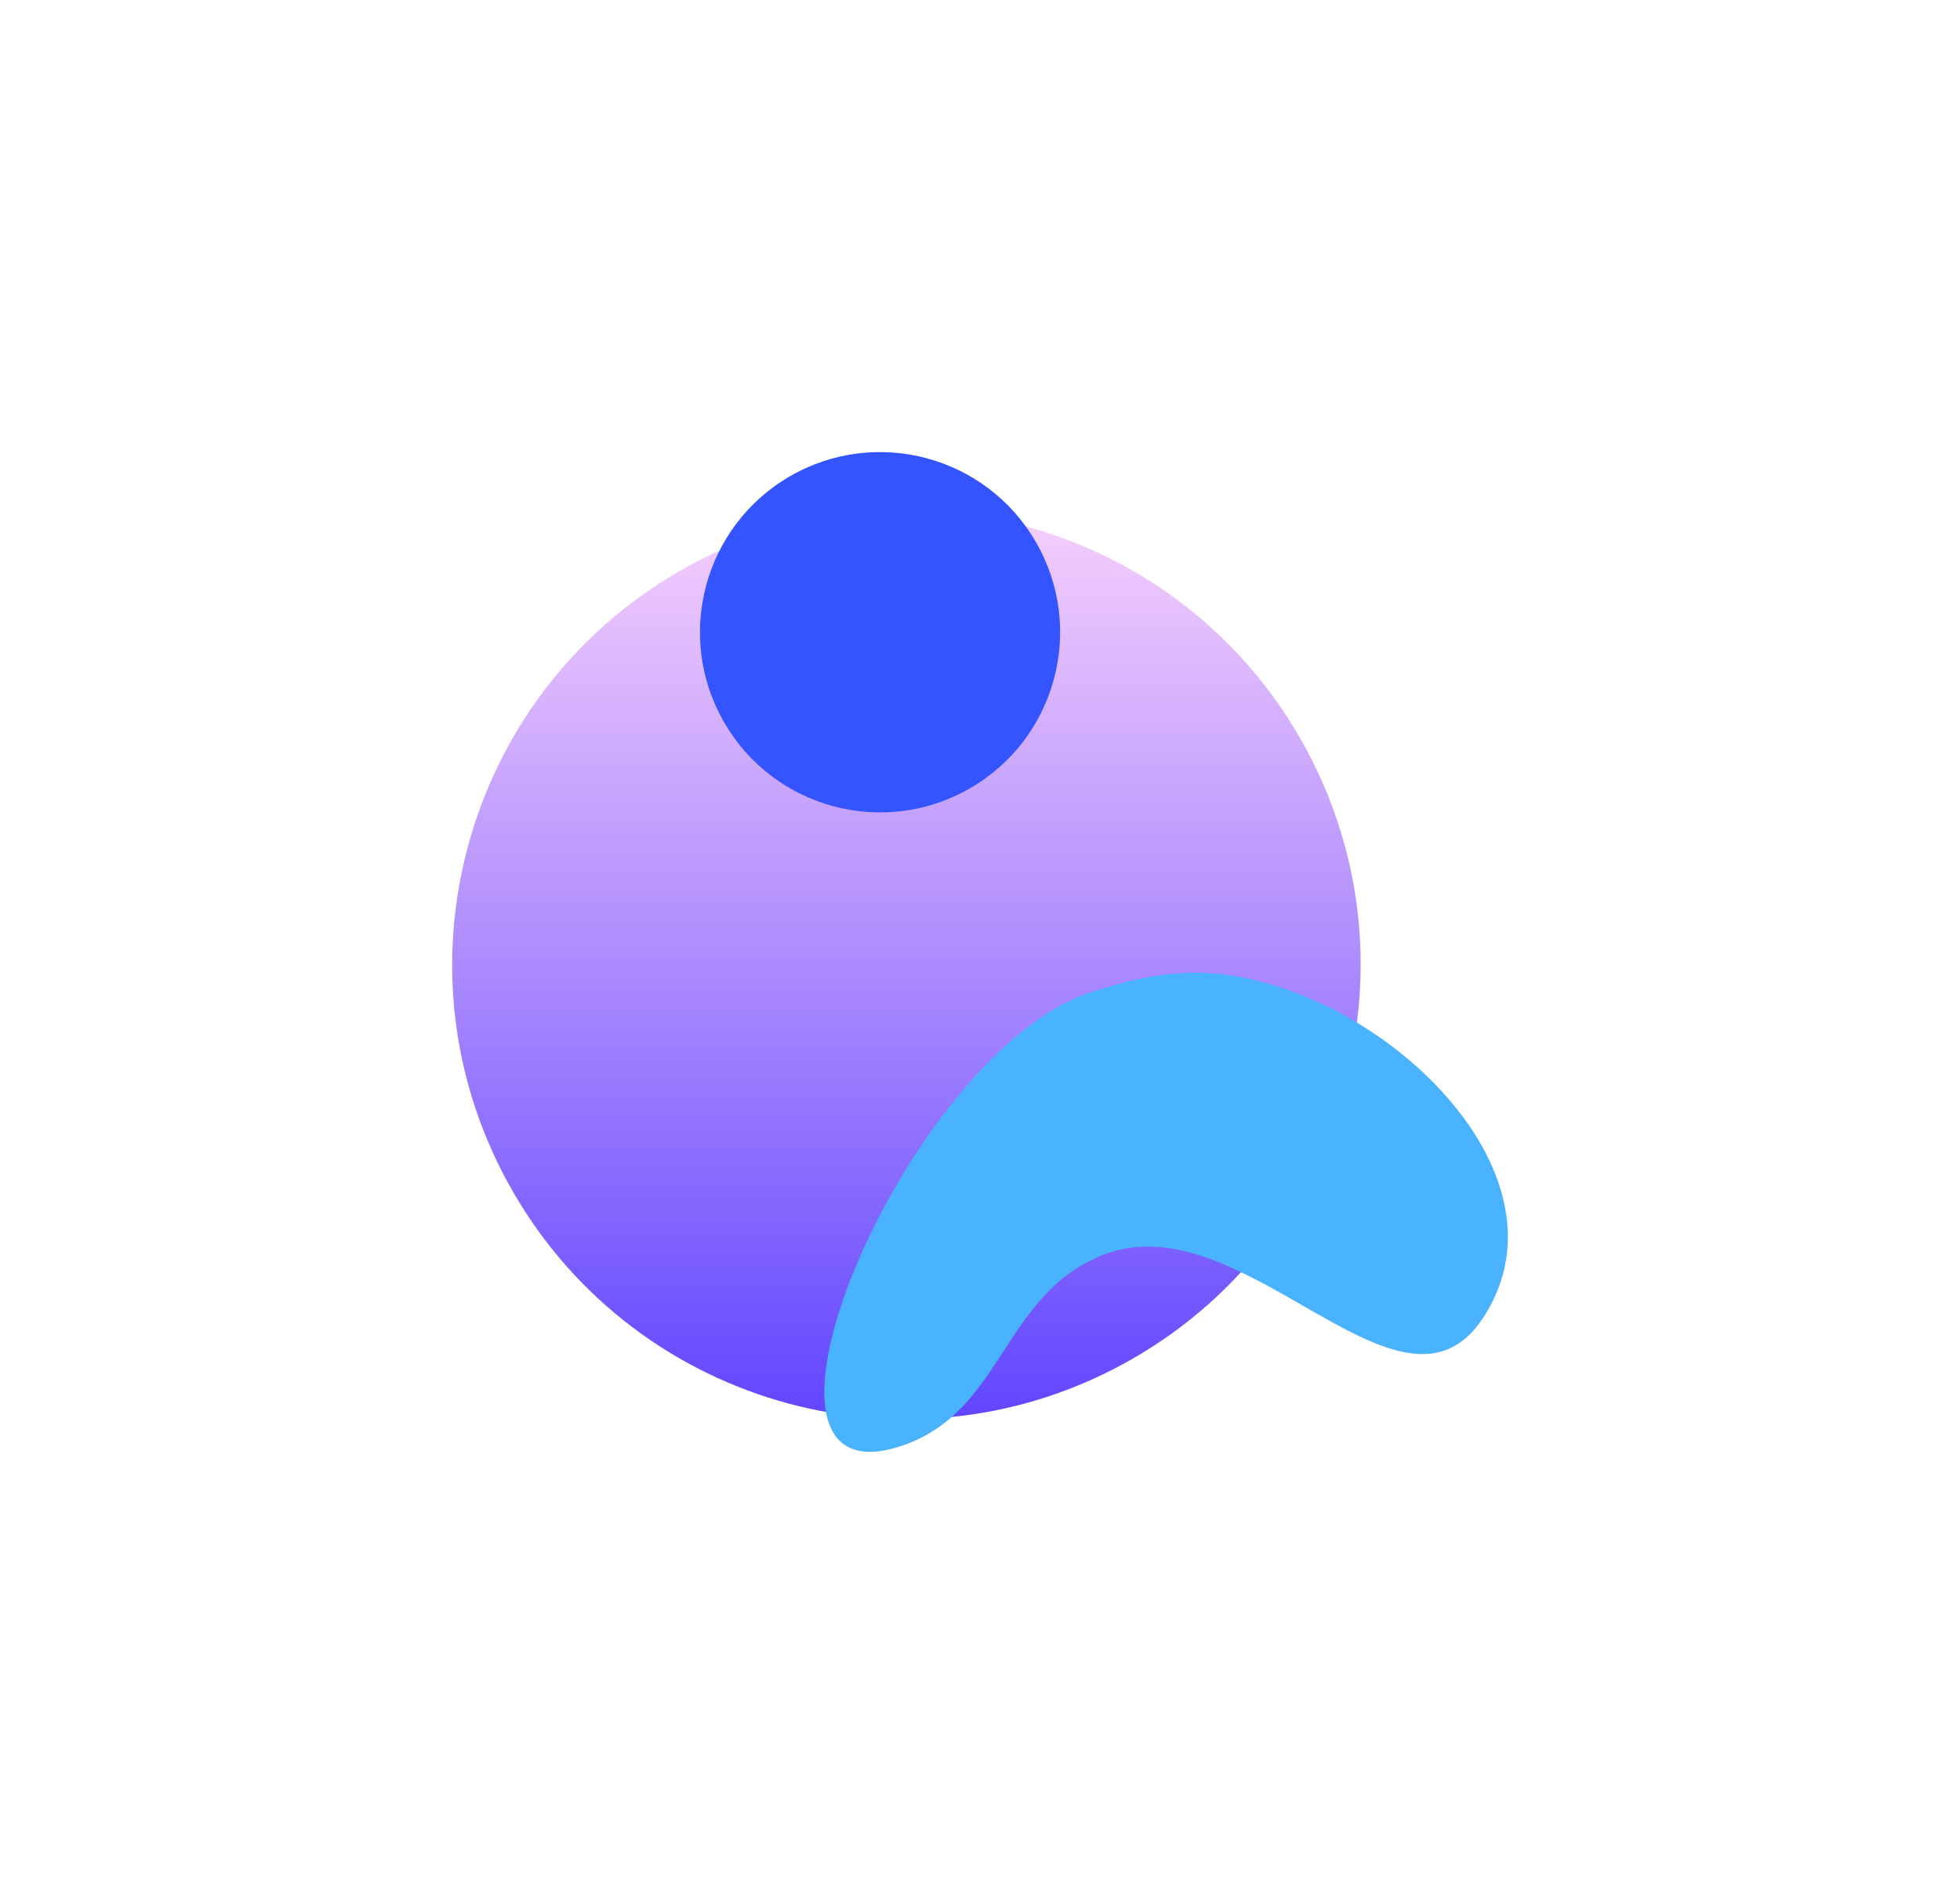
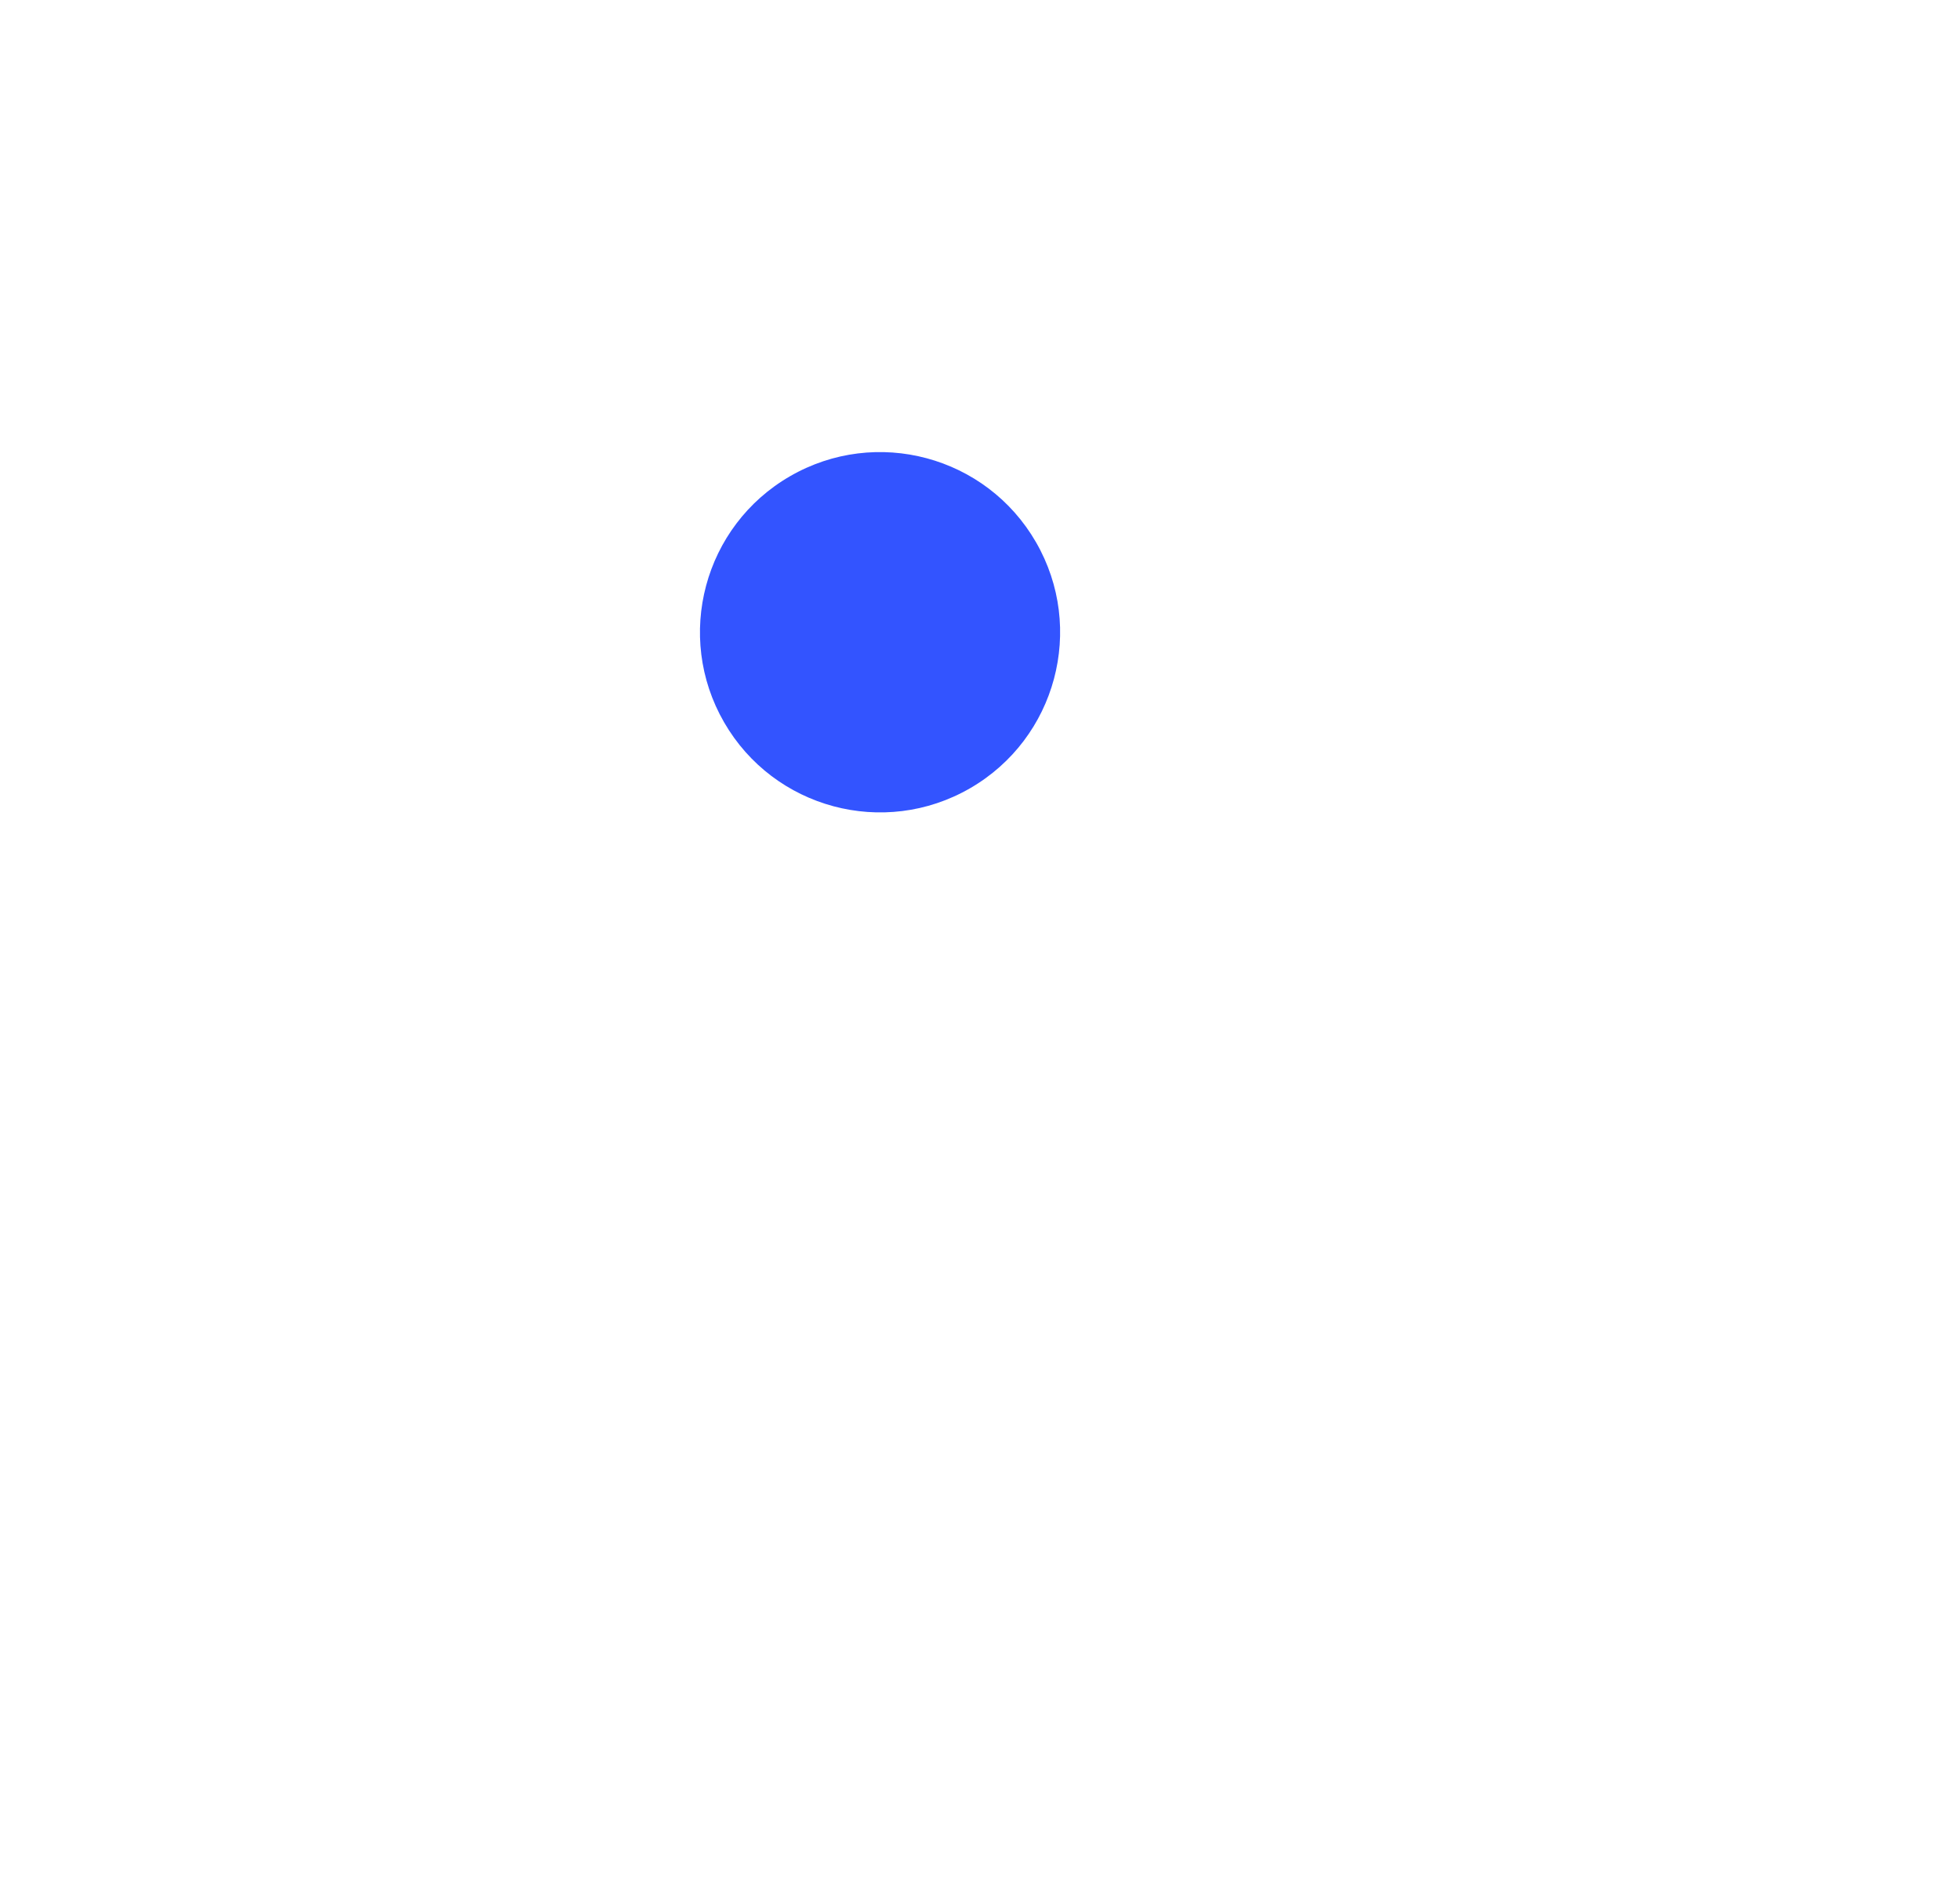
<svg xmlns="http://www.w3.org/2000/svg" width="984" height="956" viewBox="0 0 984 956" fill="none">
  <g filter="url(#filter0_f_1335_36138)">
-     <path d="M341.047 286.827C450.105 223.822 589.558 261.212 652.523 370.339C715.488 479.466 678.122 619.005 569.063 682.01C460.005 745.014 320.552 707.624 257.587 598.498C194.621 489.371 231.988 349.831 341.047 286.827Z" fill="url(#paint0_linear_1335_36138)" />
-     <path d="M554.067 630.011C502.776 650.033 503.759 710.054 451.207 726.474C358.99 755.286 455.413 528.743 547.148 498.428C585.59 485.725 612.913 484.427 650.785 498.659C719.519 524.489 784.838 599.905 744.739 661.494C703.533 724.783 624.411 602.551 554.067 630.011Z" fill="#4AB3FF" />
    <path d="M396.618 239.134C439.854 214.156 495.14 228.979 520.103 272.242C545.065 315.505 530.251 370.826 487.015 395.804C443.779 420.782 388.493 405.959 363.53 362.695C338.568 319.432 353.382 264.112 396.618 239.134Z" fill="#3354FF" />
  </g>
  <defs>
    <filter id="filter0_f_1335_36138" x="0.4" y="0.4" width="983.2" height="955.2" filterUnits="userSpaceOnUse" color-interpolation-filters="sRGB">
      <feFlood flood-opacity="0" result="BackgroundImageFix" />
      <feBlend mode="normal" in="SourceGraphic" in2="BackgroundImageFix" result="shape" />
      <feGaussianBlur stdDeviation="113.3" result="effect1_foregroundBlur_1335_36138" />
    </filter>
    <linearGradient id="paint0_linear_1335_36138" x1="492" y1="227" x2="492" y2="729" gradientUnits="userSpaceOnUse">
      <stop stop-color="#FFD8FC" />
      <stop offset="1" stop-color="#5C41FF" />
    </linearGradient>
  </defs>
</svg>